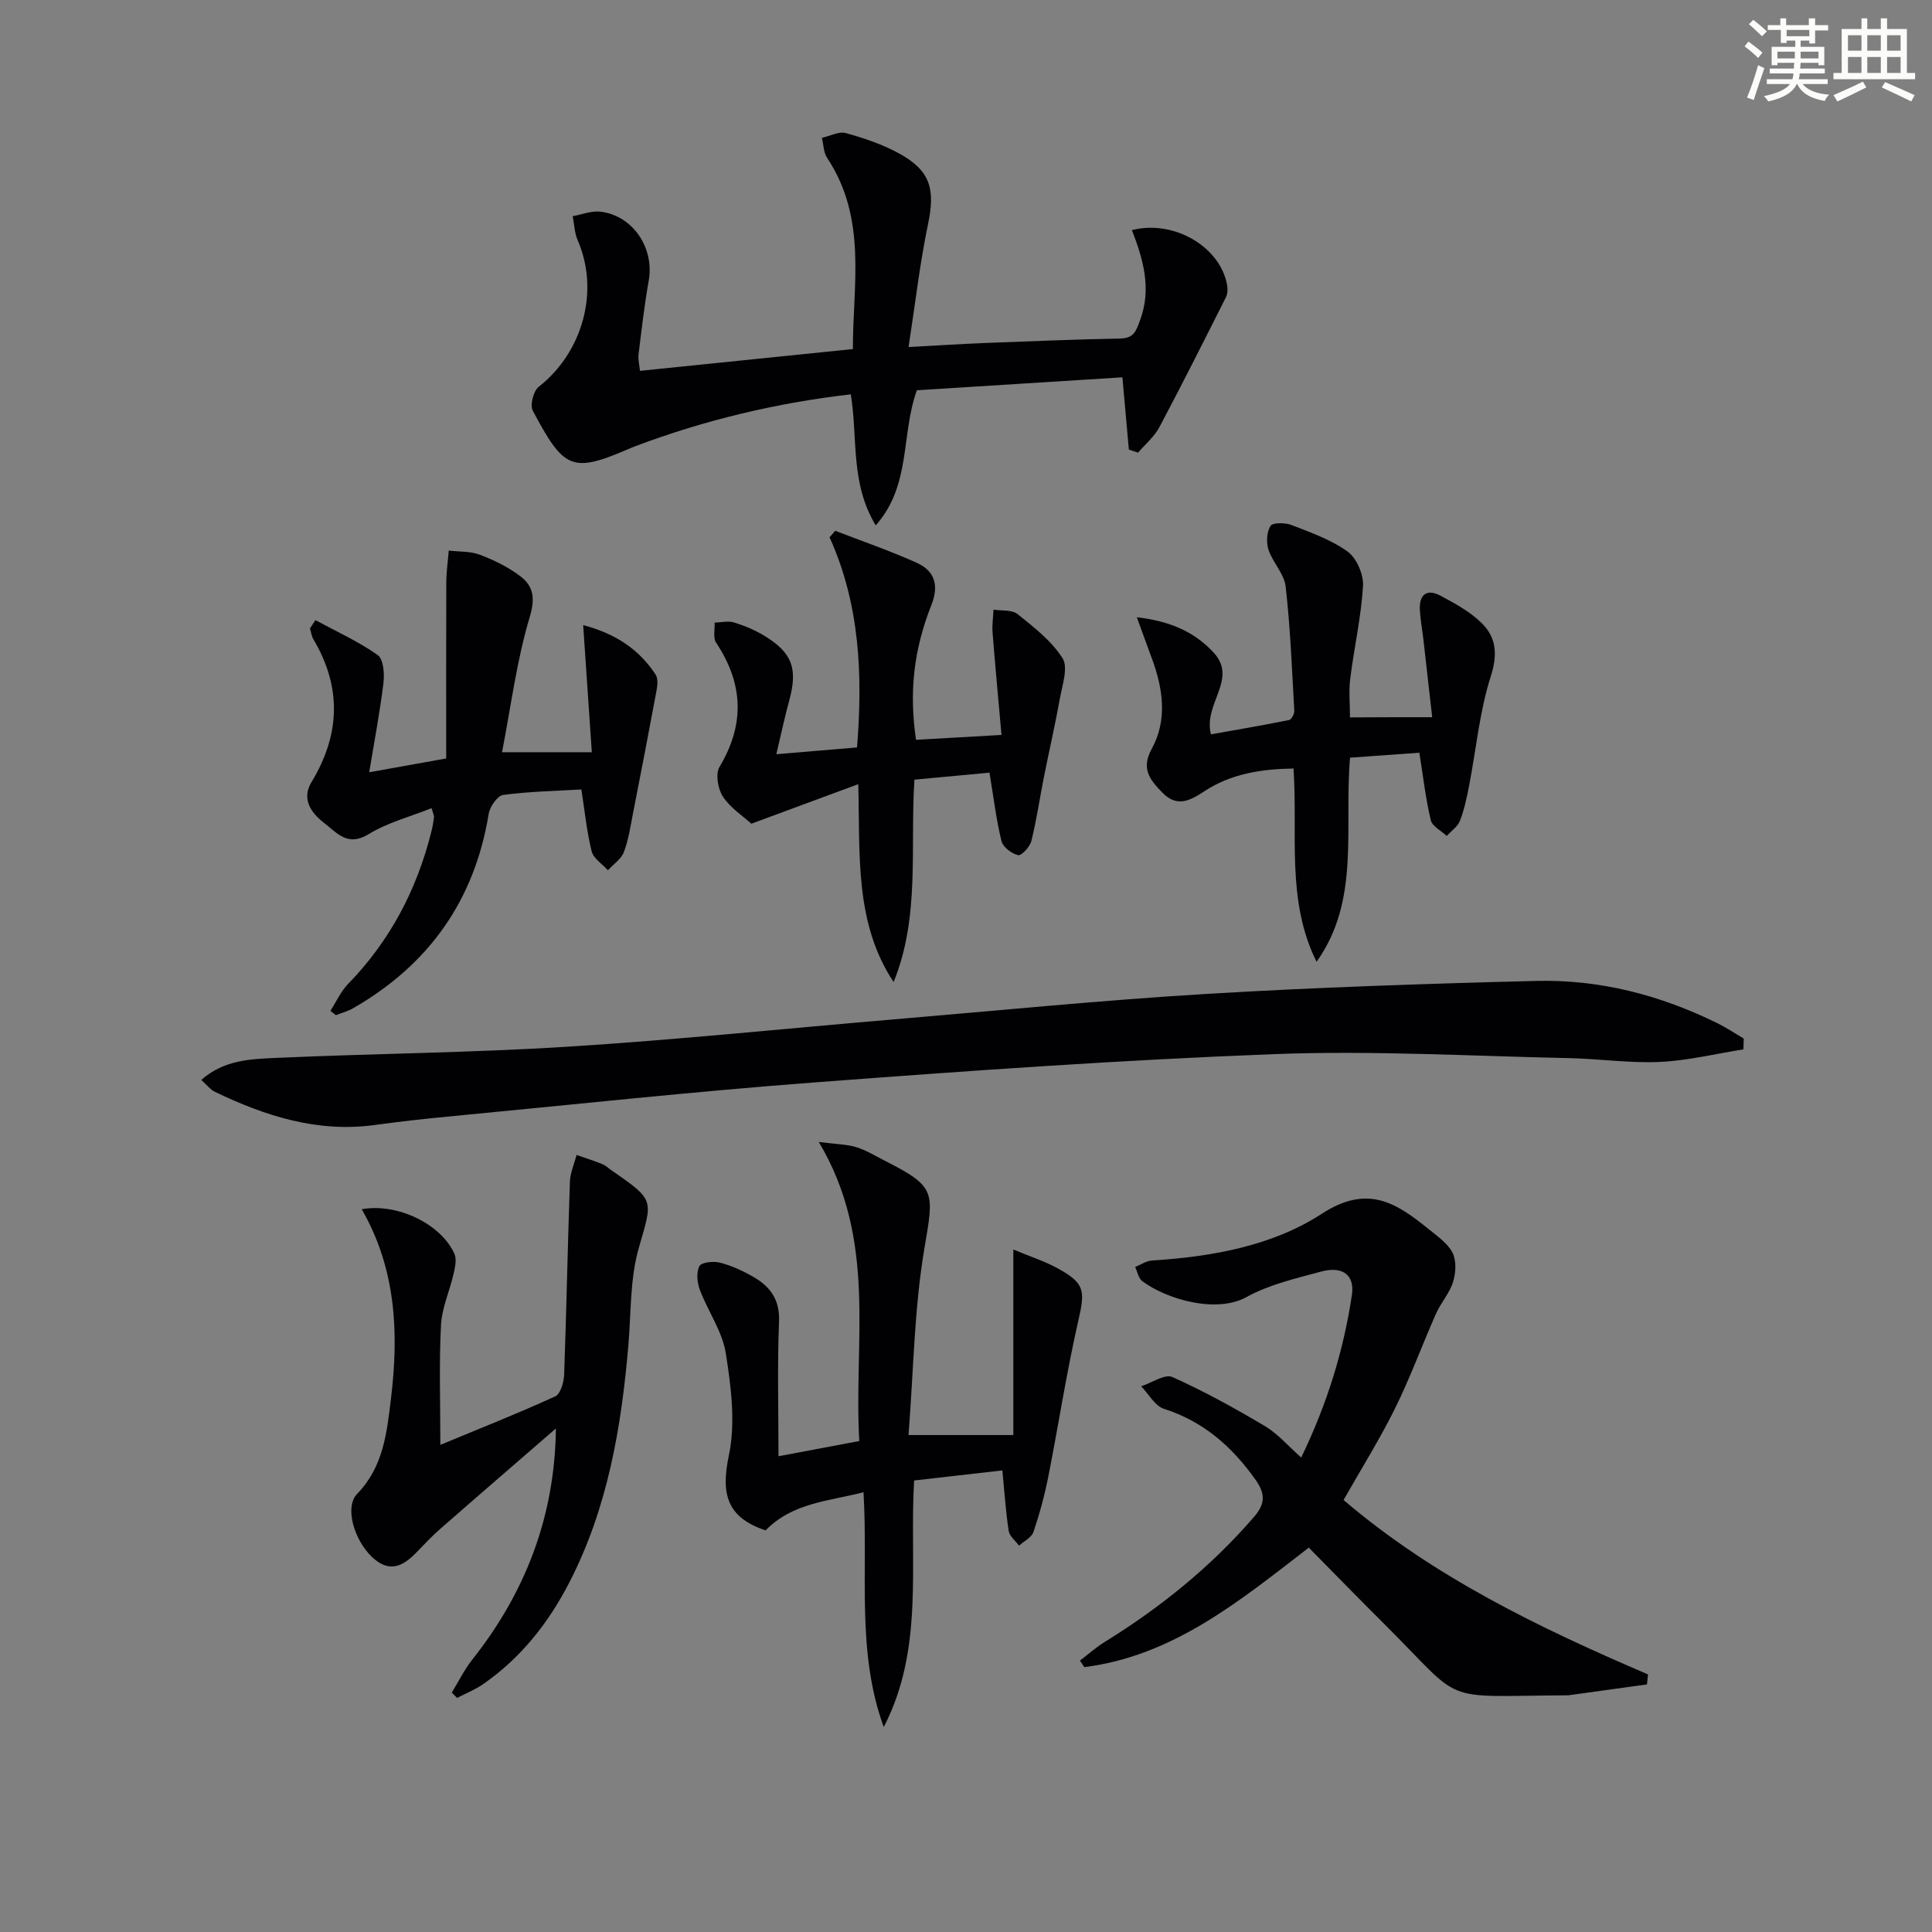
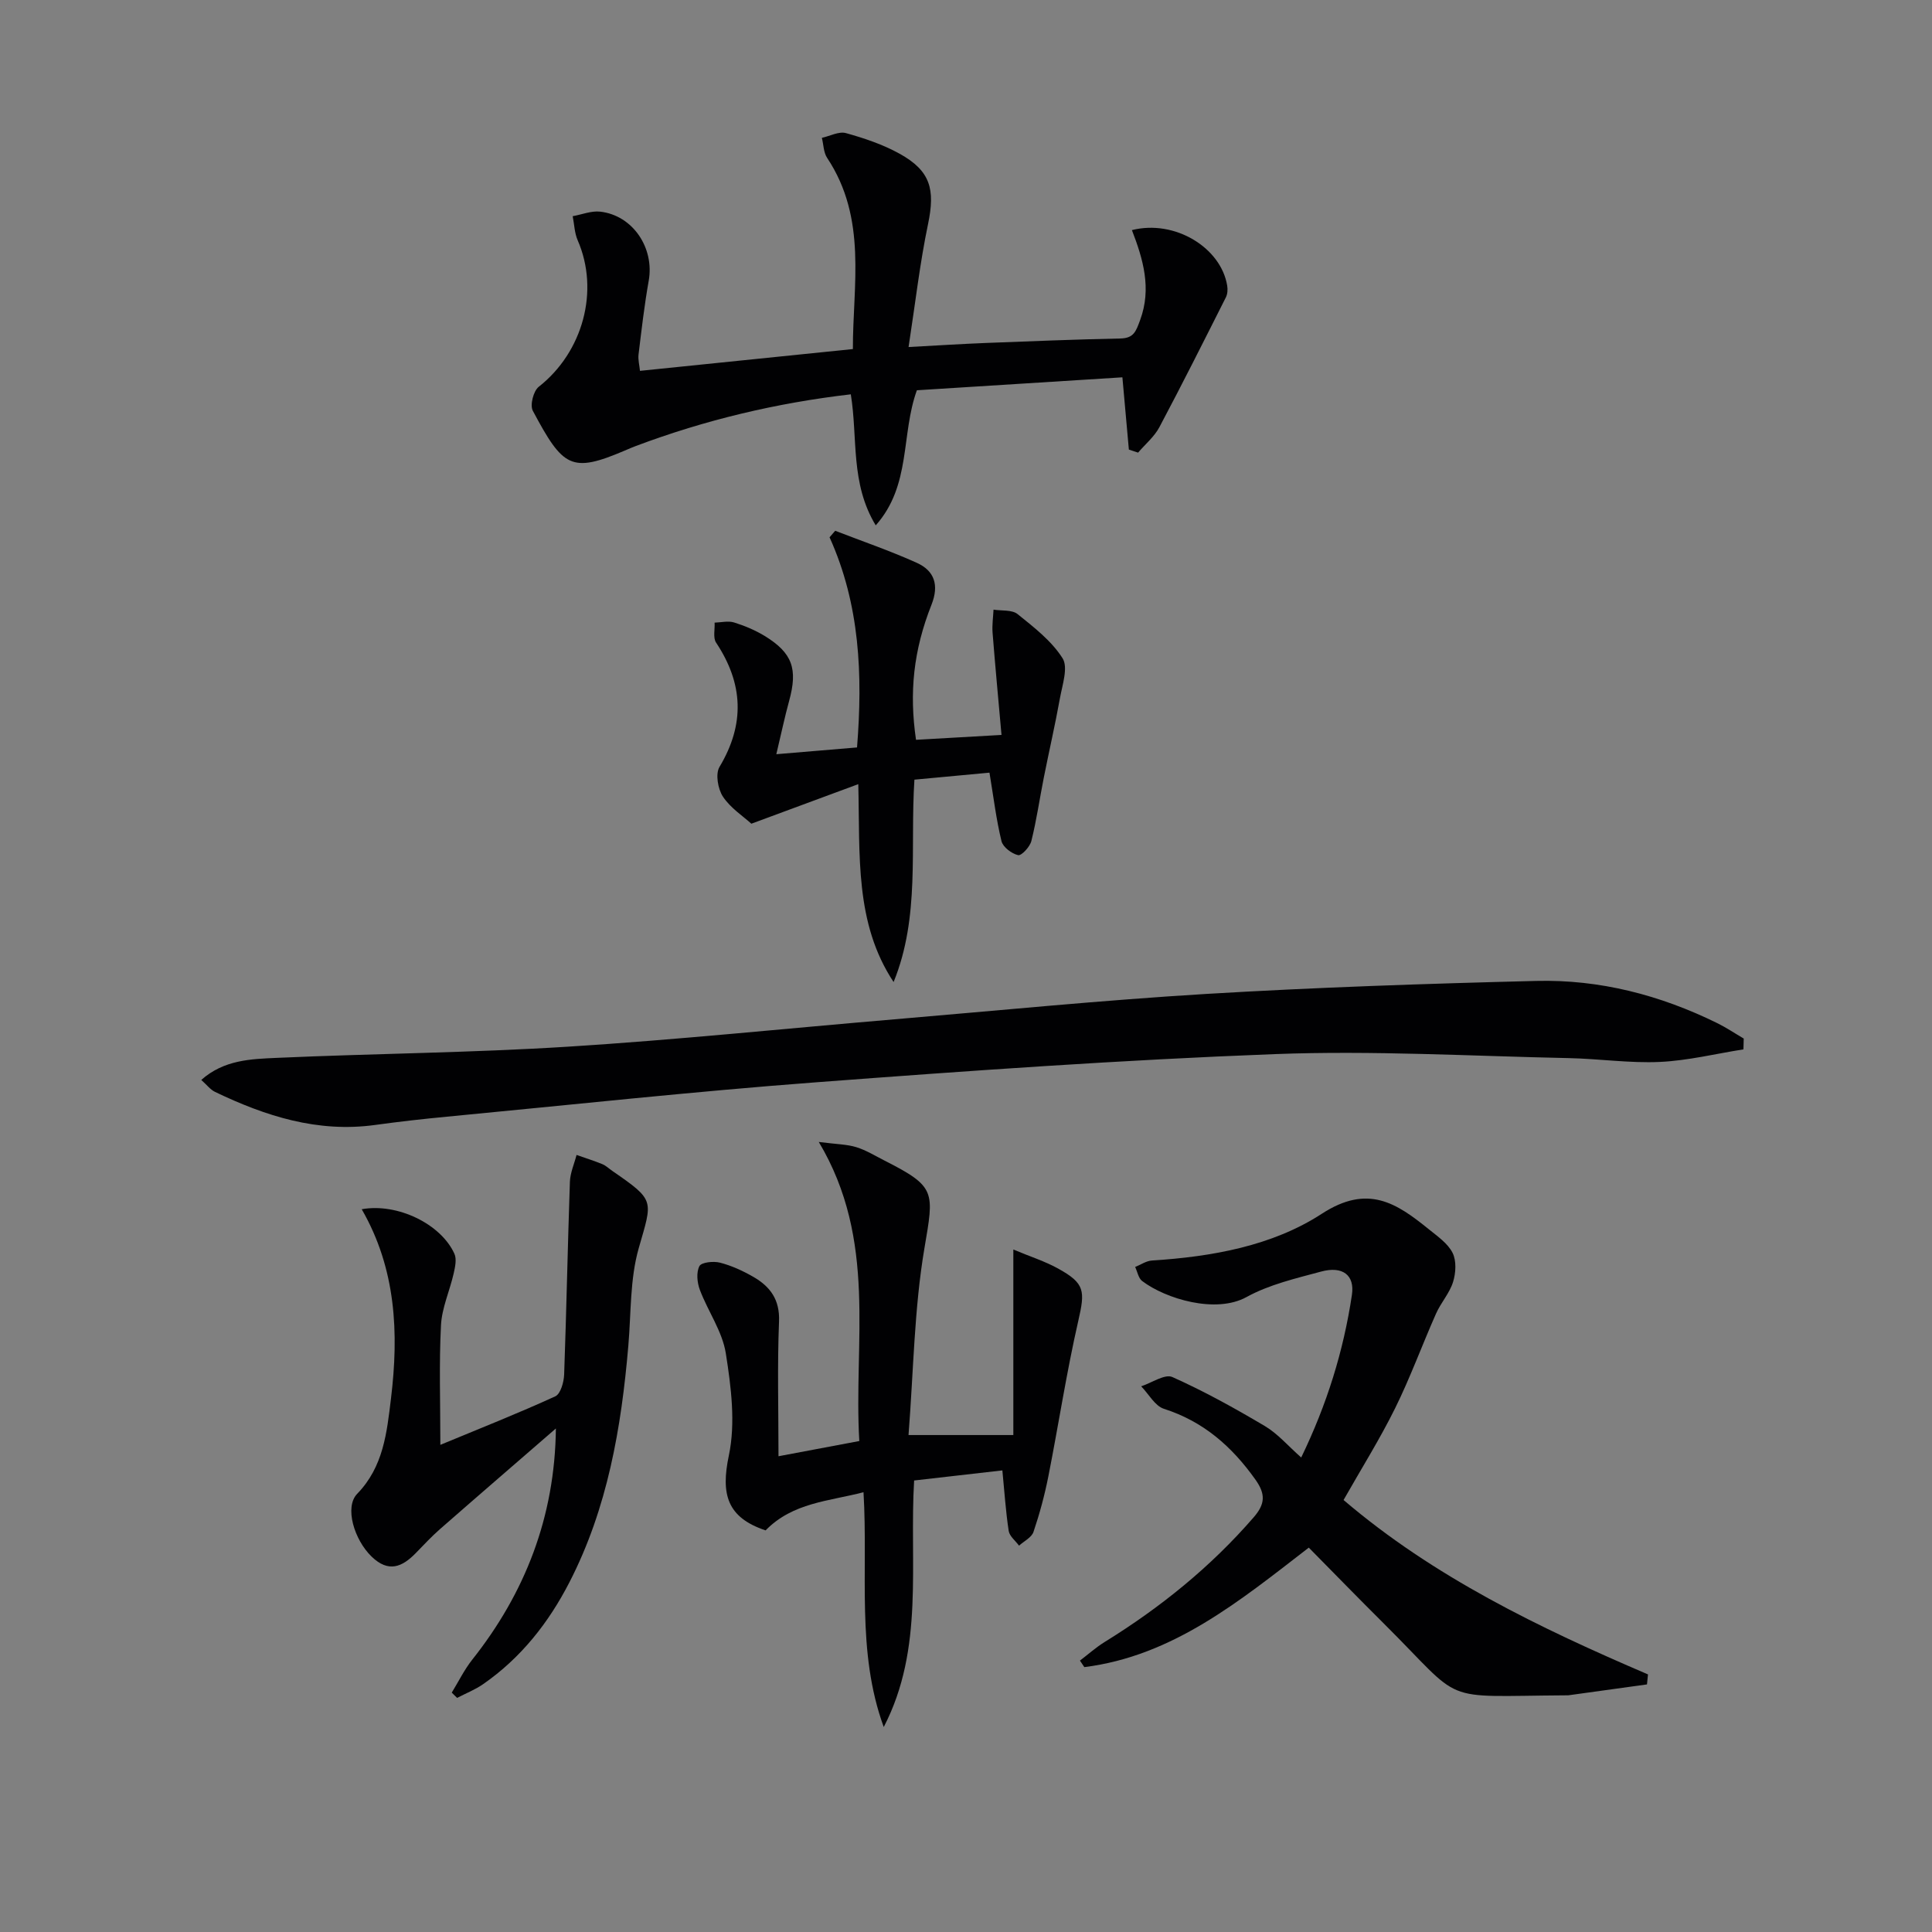
<svg xmlns="http://www.w3.org/2000/svg" enable-background="new 0 0 400 400" viewBox="0 0 400 400">
  <rect x="0" y="0" width="400" height="400" fill="#808080" stroke="none" />
  <g fill="#010103">
    <path d="m360.96 217.26c-5.76.91-11.5 2.33-17.29 2.6-6.27.29-12.6-.66-18.9-.79-20.26-.42-40.56-1.6-60.79-.83-31.71 1.2-63.39 3.45-95.03 5.84-25.51 1.92-50.96 4.69-76.44 7.12-4.96.47-9.91 1.03-14.84 1.71-11.88 1.64-22.69-1.82-33.16-6.85-.97-.47-1.69-1.45-2.84-2.47 4.72-4.19 10.32-4.33 15.64-4.57 20.11-.9 40.26-1.05 60.34-2.32 22.54-1.42 45.01-3.76 67.52-5.66 21.53-1.82 43.04-3.96 64.6-5.26 22.73-1.36 45.51-2.12 68.28-2.69 13.14-.33 25.67 2.92 37.49 8.74 1.89.93 3.65 2.12 5.48 3.19-.03.75-.05 1.5-.06 2.24z" />
    <path d="m340.99 348.74c-5.42.75-10.84 1.51-16.25 2.25-.16.02-.33 0-.5.01-26.82.16-20.7 2.06-37.83-14.96-5.18-5.15-10.27-10.38-15.44-15.62-14.42 11.14-28.16 22.43-46.47 24.74-.3-.45-.61-.9-.91-1.35 1.7-1.29 3.3-2.73 5.11-3.85 11.54-7.13 21.96-15.54 30.88-25.84 2.38-2.75 2.46-4.79.35-7.77-4.87-6.86-10.76-12.05-18.95-14.67-1.87-.6-3.15-3.06-4.71-4.66 2.18-.71 4.89-2.61 6.45-1.92 6.59 2.94 12.95 6.47 19.17 10.16 2.65 1.57 4.76 4.07 7.51 6.5 5.3-10.93 8.77-22.06 10.5-33.68.61-4.1-1.94-6.01-6.36-4.82-5.26 1.42-10.76 2.69-15.46 5.28-6.34 3.5-16.72.39-21.61-3.32-.77-.59-.98-1.92-1.45-2.91 1.15-.46 2.28-1.25 3.45-1.33 12.43-.79 24.93-3.01 35.19-9.68 9.55-6.21 15.47-2.21 22.18 3.22 1.8 1.46 3.92 2.92 4.9 4.87.83 1.65.68 4.17.1 6.03-.72 2.32-2.52 4.28-3.52 6.54-2.89 6.51-5.33 13.24-8.48 19.61-3.16 6.39-6.96 12.45-10.67 18.99 18.68 15.95 40.58 26.49 63.03 36.11-.07.71-.14 1.39-.21 2.07z" />
    <path d="m132.5 76.78c14.56-1.49 28.9-2.96 44.08-4.51-.03-13.16 3.03-26.99-5.33-39.58-.75-1.13-.74-2.75-1.09-4.15 1.68-.37 3.53-1.39 4.99-.98 3.81 1.06 7.67 2.36 11.11 4.27 6.42 3.56 7.38 7.38 5.88 14.57-1.69 8.07-2.62 16.3-4.03 25.45 6.15-.33 11.04-.65 15.93-.84 9.31-.36 18.61-.74 27.92-.93 2.8-.06 3.23-1.49 4.09-3.81 2.42-6.54.62-12.62-1.7-18.63 8.89-2.24 18.46 3.64 19.73 11.52.13.78.07 1.73-.28 2.41-4.53 8.99-9.04 17.98-13.76 26.87-1.05 1.98-2.92 3.52-4.41 5.27-.64-.21-1.27-.42-1.91-.63-.42-4.65-.84-9.31-1.34-14.96-14.02.88-28.21 1.78-42.55 2.68-3.33 9.19-1.14 19.68-8.52 27.97-5.3-8.76-3.68-18.03-5.16-27.13-15.41 1.79-30.16 5.31-44.48 10.69-.78.29-1.54.62-2.3.95-11.1 4.73-12.79 3.52-19.06-8.24-.62-1.16.13-4.1 1.23-4.96 9.16-7.19 12.62-19.89 8.06-30.34-.66-1.52-.7-3.31-1.03-4.98 1.9-.34 3.86-1.15 5.7-.94 6.76.77 11.25 7.53 10.04 14.3-.9 5.06-1.49 10.19-2.11 15.3-.12 1.09.2 2.25.3 3.36z" />
    <path d="m182.97 357.56c-5.72-15.64-3.2-31.97-4.19-48.61-7.18 1.87-14.65 2.13-20.27 7.9-7.99-2.67-9.3-7.48-7.61-15.5 1.42-6.74.47-14.21-.63-21.17-.72-4.55-3.71-8.7-5.38-13.15-.56-1.49-.76-3.61-.08-4.9.43-.8 2.92-1.06 4.26-.71 2.38.61 4.7 1.68 6.85 2.91 3.51 2.01 5.56 4.71 5.37 9.28-.37 9.13-.11 18.29-.11 27.89 5.66-1.07 10.91-2.06 16.73-3.15-1.22-20.44 3.81-41.49-8.39-61.92 3.72.48 5.84.48 7.77 1.08 2.04.63 3.92 1.8 5.85 2.78 10.7 5.44 10.25 6.37 8.25 18.16-2.12 12.52-2.25 25.38-3.29 38.66h21.7c0-12.59 0-25.01 0-38.41 3.6 1.51 6.59 2.45 9.27 3.94 5.6 3.09 5.59 4.64 4.18 10.82-2.44 10.65-4.08 21.48-6.2 32.21-.77 3.89-1.81 7.75-3.08 11.5-.39 1.15-1.96 1.91-2.99 2.84-.74-1.01-1.97-1.95-2.14-3.05-.62-4.06-.88-8.17-1.31-12.53-6 .69-12 1.37-18.27 2.09-1.03 17.1 2.17 34.75-6.29 51.04z" />
    <path d="m115.09 295.75c-8 6.94-16.03 13.86-24 20.84-1.75 1.53-3.34 3.25-4.97 4.92-2.85 2.94-5.68 4.16-9.19.76-3.61-3.5-5.64-10.25-2.98-12.99 5.44-5.6 6.14-12.65 7-19.74 1.65-13.58 1.05-26.85-6.06-39.18 7.37-1.34 16.4 3.04 19.19 9.22.51 1.12.14 2.78-.16 4.11-.82 3.59-2.44 7.1-2.62 10.7-.41 7.95-.13 15.93-.13 24.75 8.35-3.46 16.16-6.55 23.79-10.04 1.1-.5 1.78-2.94 1.84-4.51.48-13.29.73-26.59 1.19-39.88.06-1.88.9-3.73 1.38-5.59 1.79.63 3.6 1.19 5.35 1.91.75.31 1.37.93 2.06 1.4 8.94 6.17 8.32 5.99 5.46 16-1.83 6.41-1.57 13.44-2.15 20.19-1.45 16.98-4.3 33.61-12.19 48.96-4.31 8.39-10.05 15.68-17.88 21.11-1.65 1.15-3.58 1.9-5.38 2.84-.37-.36-.74-.73-1.11-1.09 1.4-2.28 2.59-4.73 4.24-6.82 10.89-13.73 17.12-29.51 17.32-47.87z" />
-     <path d="m65.3 128.39c4.34 2.35 8.88 4.4 12.89 7.22 1.2.85 1.44 3.89 1.2 5.81-.76 6.2-1.94 12.34-2.95 18.47 5.57-1 10.23-1.84 15.94-2.86 0-11.95-.03-24.18.02-36.41.01-2.21.33-4.42.51-6.63 2.16.26 4.47.11 6.44.86 2.91 1.1 5.82 2.53 8.3 4.39 2.83 2.12 3.2 4.58 2 8.59-2.67 8.92-3.84 18.29-5.71 27.91h18.59c-.58-8.57-1.16-17.05-1.79-26.32 6.84 1.82 11.59 5.08 14.99 10.23.53.81.4 2.24.2 3.31-1.56 8.43-3.19 16.84-4.84 25.25-.54 2.76-.94 5.59-1.92 8.19-.55 1.46-2.17 2.53-3.31 3.77-1.16-1.29-2.99-2.42-3.36-3.91-1.03-4.14-1.45-8.43-2.13-12.81-5.36.32-10.82.41-16.19 1.13-1.19.16-2.76 2.43-3 3.91-2.93 17.95-12.4 31.25-28.08 40.26-1.1.63-2.37.96-3.56 1.43-.38-.3-.75-.6-1.13-.9 1.21-1.88 2.15-4.02 3.68-5.59 8.69-8.94 14.24-19.54 17.23-31.56.24-.96.41-1.95.54-2.93.04-.29-.15-.61-.51-1.88-4.44 1.77-9.11 2.98-13.04 5.39-4.31 2.64-6.45-.2-9.1-2.24-2.86-2.19-4.83-5.05-2.71-8.56 5.96-9.85 6.27-19.61.39-29.55-.39-.66-.48-1.49-.72-2.24.39-.57.76-1.15 1.13-1.73z" />
    <path d="m172.92 109.89c5.65 2.19 11.39 4.15 16.9 6.64 3.65 1.65 4.64 4.6 3.04 8.66-3.75 9.48-4.64 18.17-3.21 27.98 5.5-.31 11.06-.63 17.7-1.01-.66-7.45-1.31-14.31-1.85-21.19-.12-1.57.12-3.17.2-4.75 1.69.27 3.83-.01 4.99.93 3.39 2.73 7.03 5.54 9.3 9.13 1.2 1.89-.04 5.5-.54 8.27-.99 5.5-2.25 10.95-3.34 16.44-.87 4.38-1.5 8.82-2.58 13.14-.3 1.2-2.05 3.08-2.74 2.92-1.34-.31-3.13-1.66-3.44-2.89-1.09-4.47-1.64-9.06-2.49-14.19-5 .47-10.05.94-15.54 1.45-.92 14.16 1.21 28.37-4.31 41.9-8.08-12.21-6.94-26.19-7.31-40.97-7.8 2.89-14.85 5.5-22.14 8.19-1.72-1.57-4.32-3.24-5.88-5.6-1.05-1.59-1.59-4.71-.71-6.17 5.3-8.86 4.92-17.24-.71-25.72-.67-1.01-.23-2.74-.31-4.14 1.35-.04 2.8-.41 4.02-.04 2.19.68 4.38 1.6 6.34 2.79 5.78 3.54 6.89 6.84 5.07 13.46-.92 3.34-1.62 6.73-2.65 11.03 5.92-.5 11.13-.93 16.71-1.4 1.19-15 .61-29.57-5.69-43.51.4-.46.78-.9 1.17-1.35z" />
-     <path d="m296.52 148.49c-.65-5.77-1.24-11.02-1.84-16.26-.23-1.97-.6-3.92-.71-5.89-.18-3.2 1.38-4.55 4.28-3 3.05 1.63 6.23 3.36 8.62 5.77 2.92 2.94 3.22 6.39 1.79 10.88-2.34 7.32-3.04 15.15-4.51 22.75-.47 2.43-.99 4.9-1.88 7.19-.47 1.22-1.8 2.1-2.74 3.14-1.14-1.08-2.99-1.98-3.3-3.26-1.04-4.32-1.54-8.77-2.37-13.97-4.61.33-9.43.67-14.35 1.03-1.25 14.76 2.14 29.55-6.93 42.26-6.32-12.71-3.85-26.32-4.77-40.02-6.64.11-12.9 1.06-18.44 4.7-3 1.97-5.69 3.44-8.77.24-2.51-2.61-4.41-4.87-2.16-8.98 3.32-6.06 2.35-12.53.02-18.81-.92-2.47-1.81-4.95-3.09-8.47 6.77.8 11.85 2.94 15.89 7.31 5.11 5.52-2.19 10.56-.55 16.94 5.35-.95 10.78-1.88 16.17-2.96.49-.1 1.12-1.27 1.09-1.9-.48-8.6-.82-17.22-1.79-25.76-.3-2.62-2.67-4.95-3.55-7.59-.5-1.5-.38-3.69.42-4.95.46-.72 3.04-.69 4.34-.18 4 1.56 8.21 3.03 11.63 5.51 1.87 1.36 3.32 4.76 3.18 7.13-.39 6.42-1.85 12.77-2.65 19.18-.32 2.58-.05 5.23-.05 8.01 5.54-.04 10.88-.04 17.02-.04z" />
  </g>
-   <path d="m361.2 9.6.8-1c.9.7 1.9 1.4 2.9 2.3l-.9 1.1c-1-1-2-1.8-2.8-2.4zm.5 10.6c.9-2.1 1.6-4.3 2.3-6.7.4.2.8.4 1.3.6-.7 2.1-1.5 4.3-2.2 6.6zm.4-15.2.9-.9c1 .8 2 1.6 2.8 2.4l-1 1c-.9-.9-1.8-1.7-2.7-2.5zm12.5-1.2h1.2v1.4h2.7v1.1h-2.7v2.7h-1.2v-.6h-1.8v1.3h4.9v3.8h-1.2v-.5h-3.7c0 .4-.1.9-.1 1.2h5.1v1h-5.2c0 .5-.1.9-.2 1.2h6v1h-5.2c1.1 1.3 2.9 2 5.5 2.2-.4.4-.7.8-.9 1.3-2.9-.5-4.8-1.6-5.7-3.5h-.1c-.8 1.7-2.7 2.9-5.9 3.6-.2-.4-.6-.8-.9-1.1 2.8-.6 4.6-1.4 5.4-2.5h-4.8v-1h5.3c.1-.3.2-.7.2-1.2h-4.9v-1h5c0-.4 0-.8.1-1.2h-3.5v.5h-1.2v-3.8h4.9v-1.3h-1.8v.5h-1.2v-2.7h-2.7v-1h2.6v-1.4h1.2v1.4h4.7v-1.4zm-6.6 8.3h3.6c0-.4 0-.9 0-1.4h-3.6zm1.9-4.6h4.7v-1.3h-4.7zm6.6 3.2h-3.7v1.4h3.7z" fill="#fbfcfa" />
-   <path d="m385.3 3.8h1.3v2.2h2.8v-2.2h1.3v2.2h4.1v9.1h1.7v1.3h-16.9v-1.3h1.7v-9.1h4.1v-2.2zm.4 13.1.7 1.2c-1.8.9-3.8 1.9-6 2.9-.2-.4-.5-.8-.8-1.3 2.3-1 4.3-1.9 6.1-2.8zm-3.1-6.4h2.8v-3.2h-2.8zm0 4.6h2.8v-3.3h-2.8zm4-4.6h2.8v-3.2h-2.8zm0 4.6h2.8v-3.3h-2.8zm3.7 1.9c2.1.9 4.1 1.8 6.1 2.7l-.7 1.3c-2.2-1.1-4.2-2-6.1-2.9zm3.2-9.7h-2.8v3.2h2.8zm-2.8 7.8h2.8v-3.3h-2.8z" fill="#fbfcfa" />
</svg>